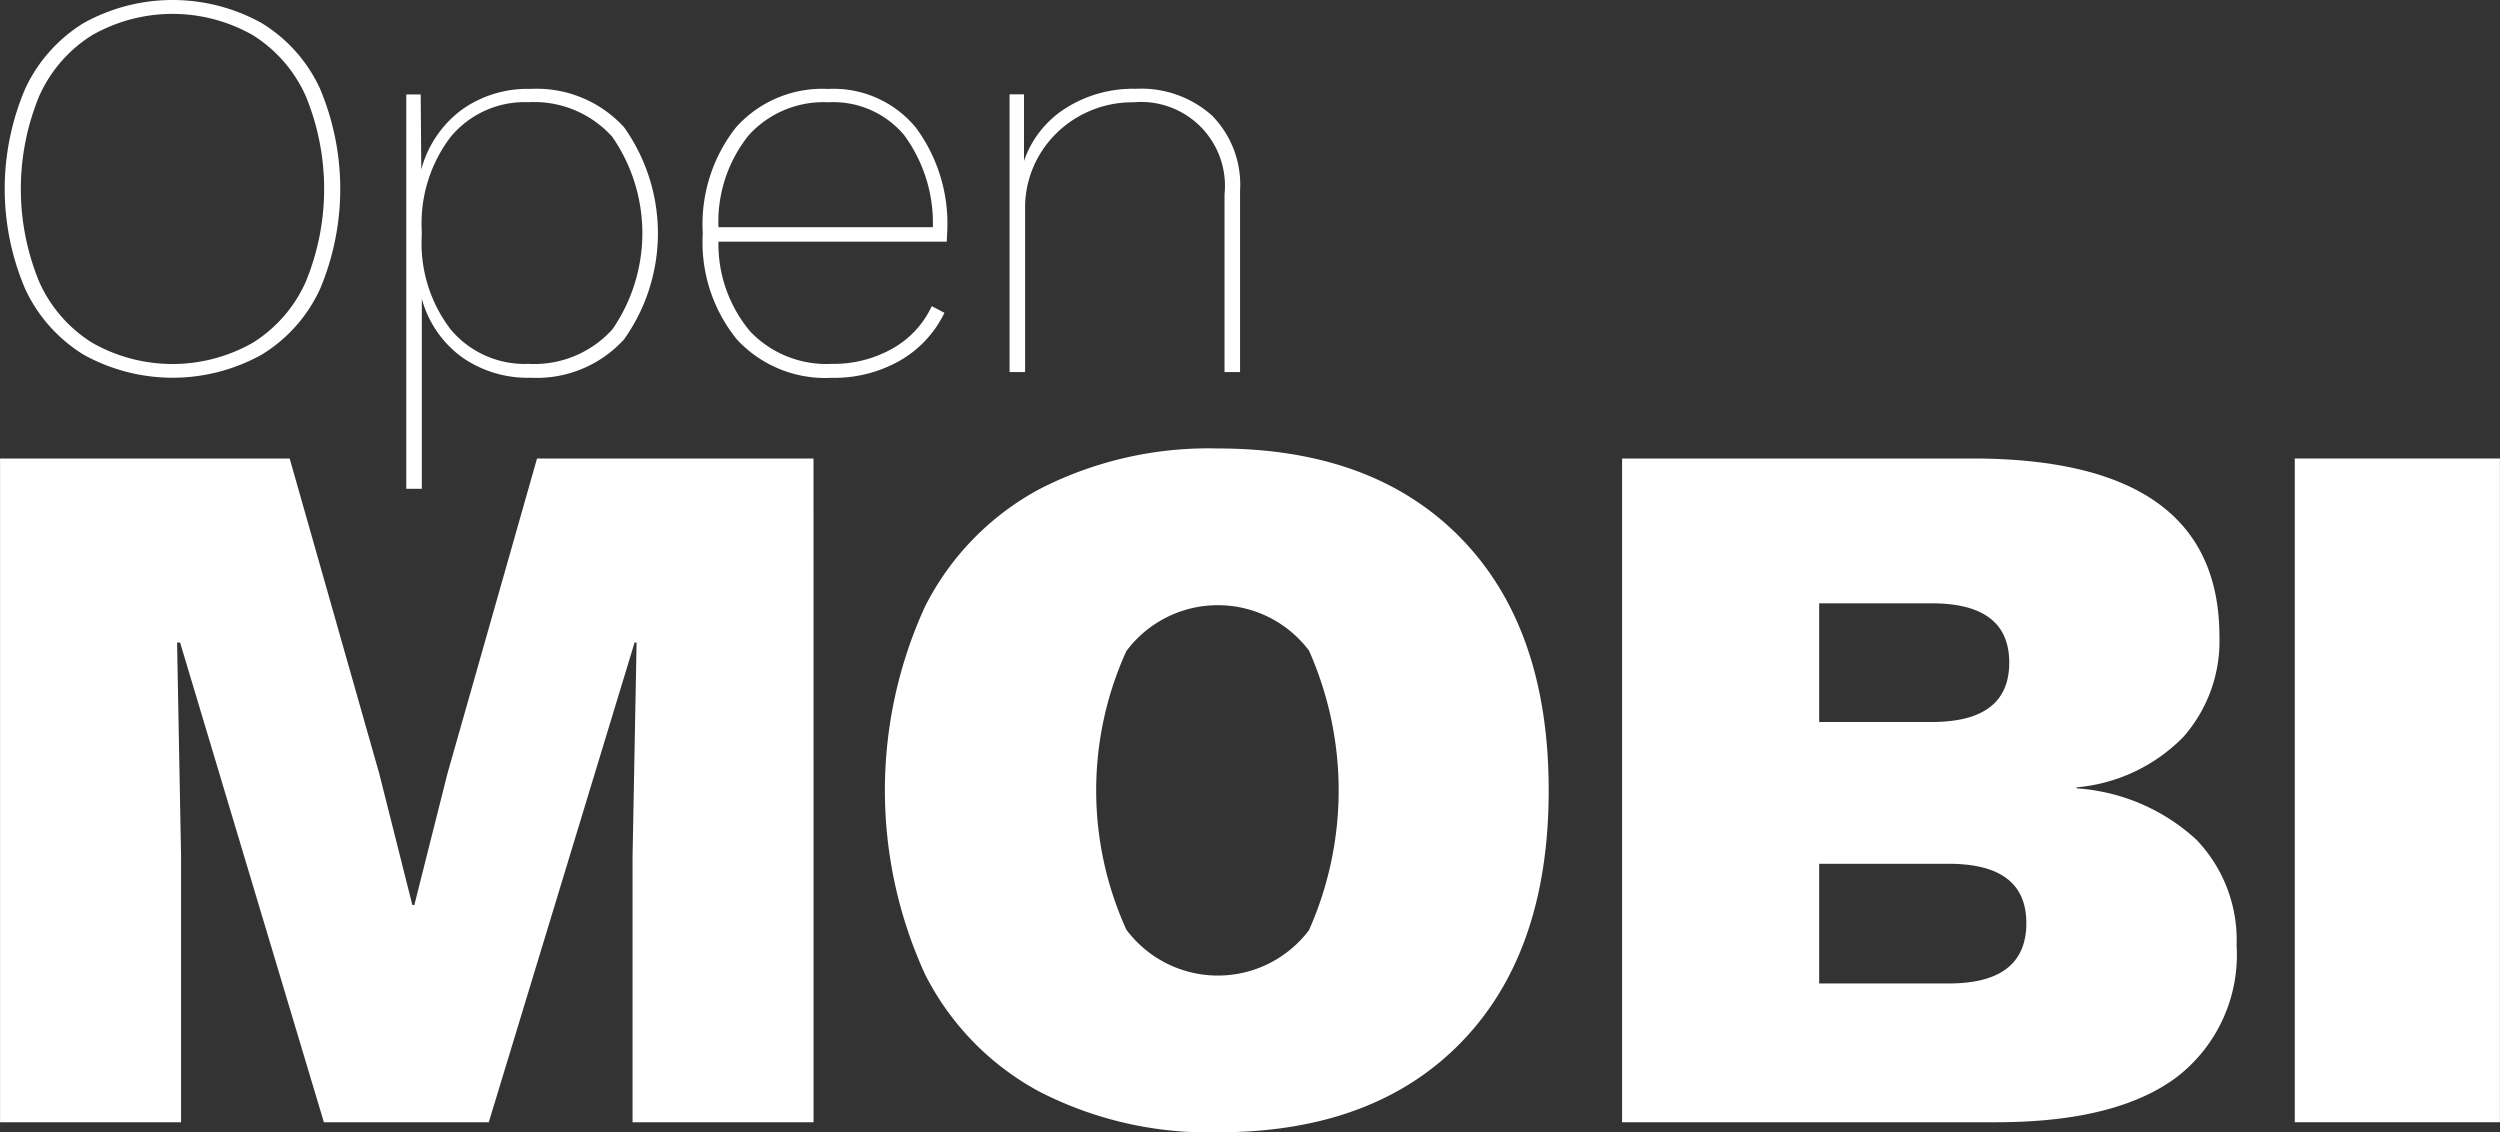
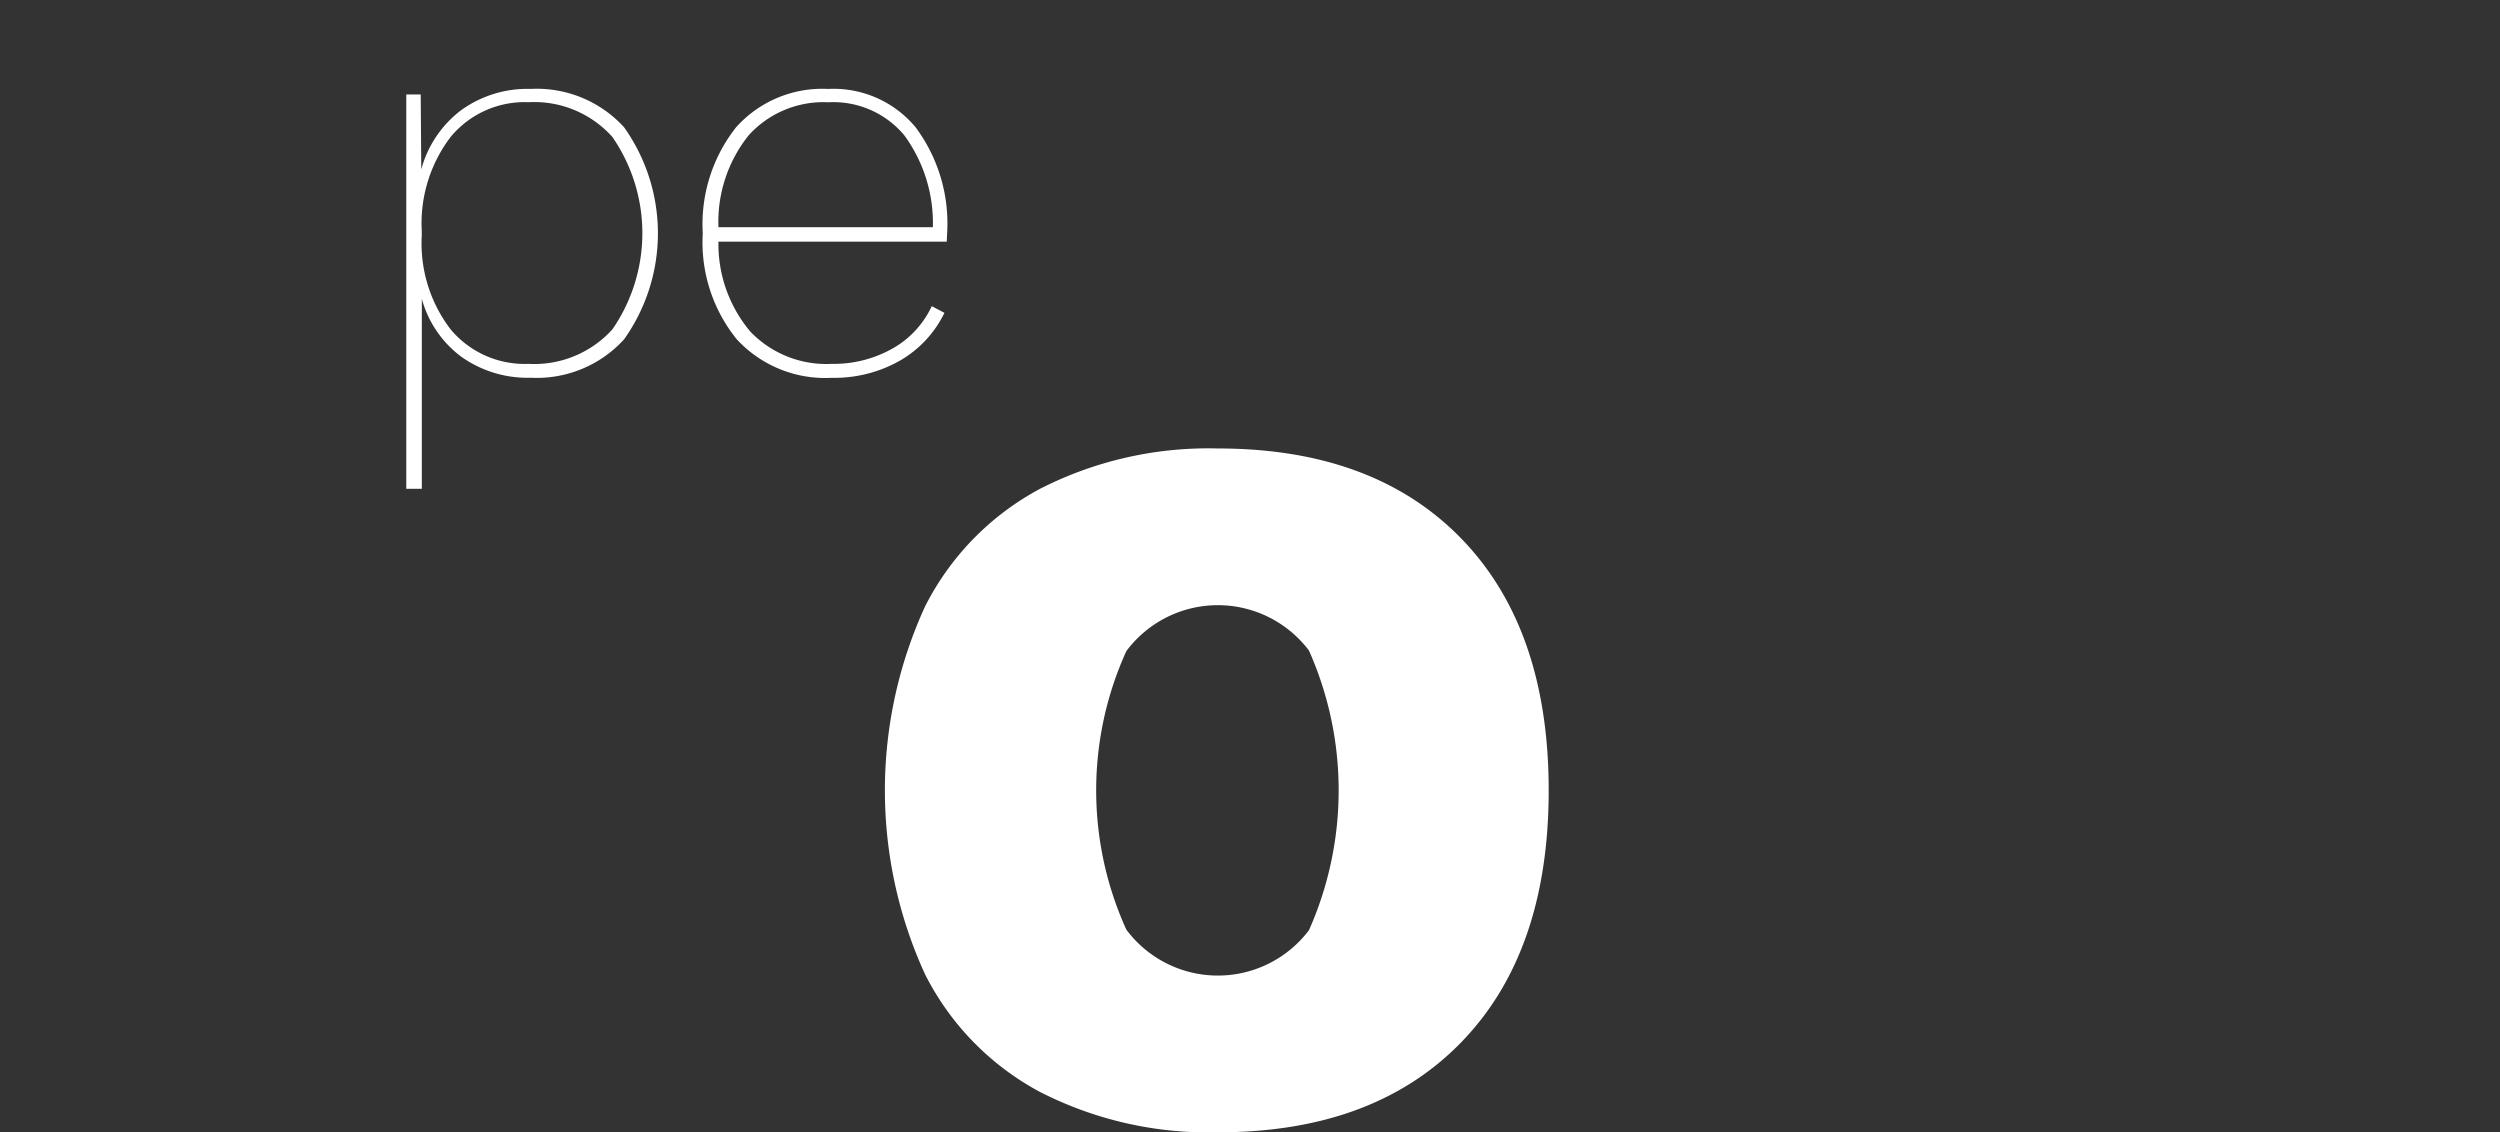
<svg xmlns="http://www.w3.org/2000/svg" width="98.553" height="44.637" viewBox="0 0 98.553 44.637">
  <rect x="0" y="0" width="98.553" height="44.637" fill="#333333" stroke="none" />
  <g id="Group_2260" data-name="Group 2260" transform="translate(-109.164 -213.566)">
    <g id="Group_2257" data-name="Group 2257" transform="translate(109.164 231.245)">
-       <path id="Path_3456" data-name="Path 3456" d="M141.236,309.733H134.1V299.267l.159-8.444h-.079l-5.748,18.91h-6.5l-5.669-18.91h-.119l.158,8.444v10.466h-7.136V283.568h11.417l3.528,12.408,1.308,5.193h.079l1.308-5.193,3.528-12.408h10.9Z" transform="translate(-109.164 -283.172)" fill="#fff" />
      <path id="Path_3457" data-name="Path 3457" d="M266.987,285.581q3.449,3.549,3.449,9.931t-3.449,9.931q-3.449,3.549-9.594,3.548a14.581,14.581,0,0,1-7-1.586,10.756,10.756,0,0,1-4.539-4.638,17.392,17.392,0,0,1,0-14.51,10.763,10.763,0,0,1,4.539-4.638,14.59,14.59,0,0,1,7-1.586Q263.537,282.033,266.987,285.581Zm-13.2,4.44a13.269,13.269,0,0,0,0,10.981,4.5,4.5,0,0,0,7.2.02,13.568,13.568,0,0,0,0-11.021,4.5,4.5,0,0,0-7.2.02Z" transform="translate(-209.385 -282.033)" fill="#fff" />
-       <path id="Path_3458" data-name="Path 3458" d="M356.806,283.568h13.915q9.634.04,9.633,7.017a5.7,5.7,0,0,1-1.427,3.964,6.707,6.707,0,0,1-4.2,1.982v.04a7.737,7.737,0,0,1,4.718,2.022,5.716,5.716,0,0,1,1.586,4.163,6.079,6.079,0,0,1-2.379,5.213q-2.379,1.764-7.1,1.764H356.806Zm12.21,10.387q3.052,0,3.053-2.339t-3.053-2.339h-4.44v4.678Zm.674,10.307q3.052,0,3.053-2.378,0-2.339-3.053-2.339h-5.114v4.717Z" transform="translate(-292.862 -283.172)" fill="#fff" />
-       <path id="Path_3459" data-name="Path 3459" d="M467.6,309.733h-8.087V283.568H467.6Z" transform="translate(-369.05 -283.172)" fill="#fff" />
    </g>
    <g id="Group_2258" data-name="Group 2258" transform="translate(109.346 213.566)">
-       <path id="Path_3460" data-name="Path 3460" d="M120,214.475a5.92,5.92,0,0,1,2.3,2.584,10.175,10.175,0,0,1,0,7.905,5.921,5.921,0,0,1-2.3,2.584,7.231,7.231,0,0,1-7.018,0,6.007,6.007,0,0,1-2.3-2.584,10.049,10.049,0,0,1,0-7.905,6.006,6.006,0,0,1,2.3-2.584,7.229,7.229,0,0,1,7.018,0Zm-6.69.482a5.444,5.444,0,0,0-2.08,2.4,9.615,9.615,0,0,0,0,7.315,5.442,5.442,0,0,0,2.08,2.4,6.4,6.4,0,0,0,6.351,0,5.443,5.443,0,0,0,2.08-2.4,9.612,9.612,0,0,0,0-7.315,5.444,5.444,0,0,0-2.08-2.4,6.4,6.4,0,0,0-6.351,0Z" transform="translate(-109.868 -213.566)" fill="#fff" />
      <path id="Path_3461" data-name="Path 3461" d="M179.769,228.647a7.216,7.216,0,0,1,0,8.365,4.657,4.657,0,0,1-3.679,1.511,4.506,4.506,0,0,1-2.726-.821,4.227,4.227,0,0,1-1.566-2.289V242.9h-.613V227.355h.569l.022,2.957a4.344,4.344,0,0,1,1.566-2.332,4.459,4.459,0,0,1,2.748-.843A4.657,4.657,0,0,1,179.769,228.647Zm-.46,7.971a6.677,6.677,0,0,0,0-7.588A4.136,4.136,0,0,0,176,227.661a3.782,3.782,0,0,0-3.066,1.369,5.624,5.624,0,0,0-1.139,3.712v.175a5.58,5.58,0,0,0,1.139,3.7A3.8,3.8,0,0,0,176,237.976,4.152,4.152,0,0,0,179.308,236.618Z" transform="translate(-155.351 -223.632)" fill="#fff" />
      <path id="Path_3462" data-name="Path 3462" d="M226.085,233.158h-9a5.352,5.352,0,0,0,1.259,3.548,4.148,4.148,0,0,0,3.208,1.27,4.712,4.712,0,0,0,2.387-.6,3.709,3.709,0,0,0,1.555-1.675l.5.263a4.366,4.366,0,0,1-1.752,1.883,5.239,5.239,0,0,1-2.694.679,4.743,4.743,0,0,1-3.734-1.511,6.065,6.065,0,0,1-1.347-4.183,6.163,6.163,0,0,1,1.314-4.183,4.563,4.563,0,0,1,3.635-1.511,4.2,4.2,0,0,1,3.449,1.522,6.356,6.356,0,0,1,1.237,4.128Zm-7.807-4.194a5.456,5.456,0,0,0-1.193,3.624h8.453a5.859,5.859,0,0,0-1.128-3.624,3.641,3.641,0,0,0-2.989-1.3A3.977,3.977,0,0,0,218.278,228.964Z" transform="translate(-188.945 -223.632)" fill="#fff" />
-       <path id="Path_3463" data-name="Path 3463" d="M271.269,228.187a3.886,3.886,0,0,1,1.106,2.957V238.3h-.613V231.3a3.307,3.307,0,0,0-3.591-3.635,4.262,4.262,0,0,0-2.157.558,4.2,4.2,0,0,0-1.544,1.511,4.08,4.08,0,0,0-.569,2.135V238.3h-.613v-10.95h.569v2.628a3.988,3.988,0,0,1,1.642-2.08,4.96,4.96,0,0,1,2.76-.766A4.191,4.191,0,0,1,271.269,228.187Z" transform="translate(-223.672 -223.632)" fill="#fff" />
    </g>
  </g>
</svg>